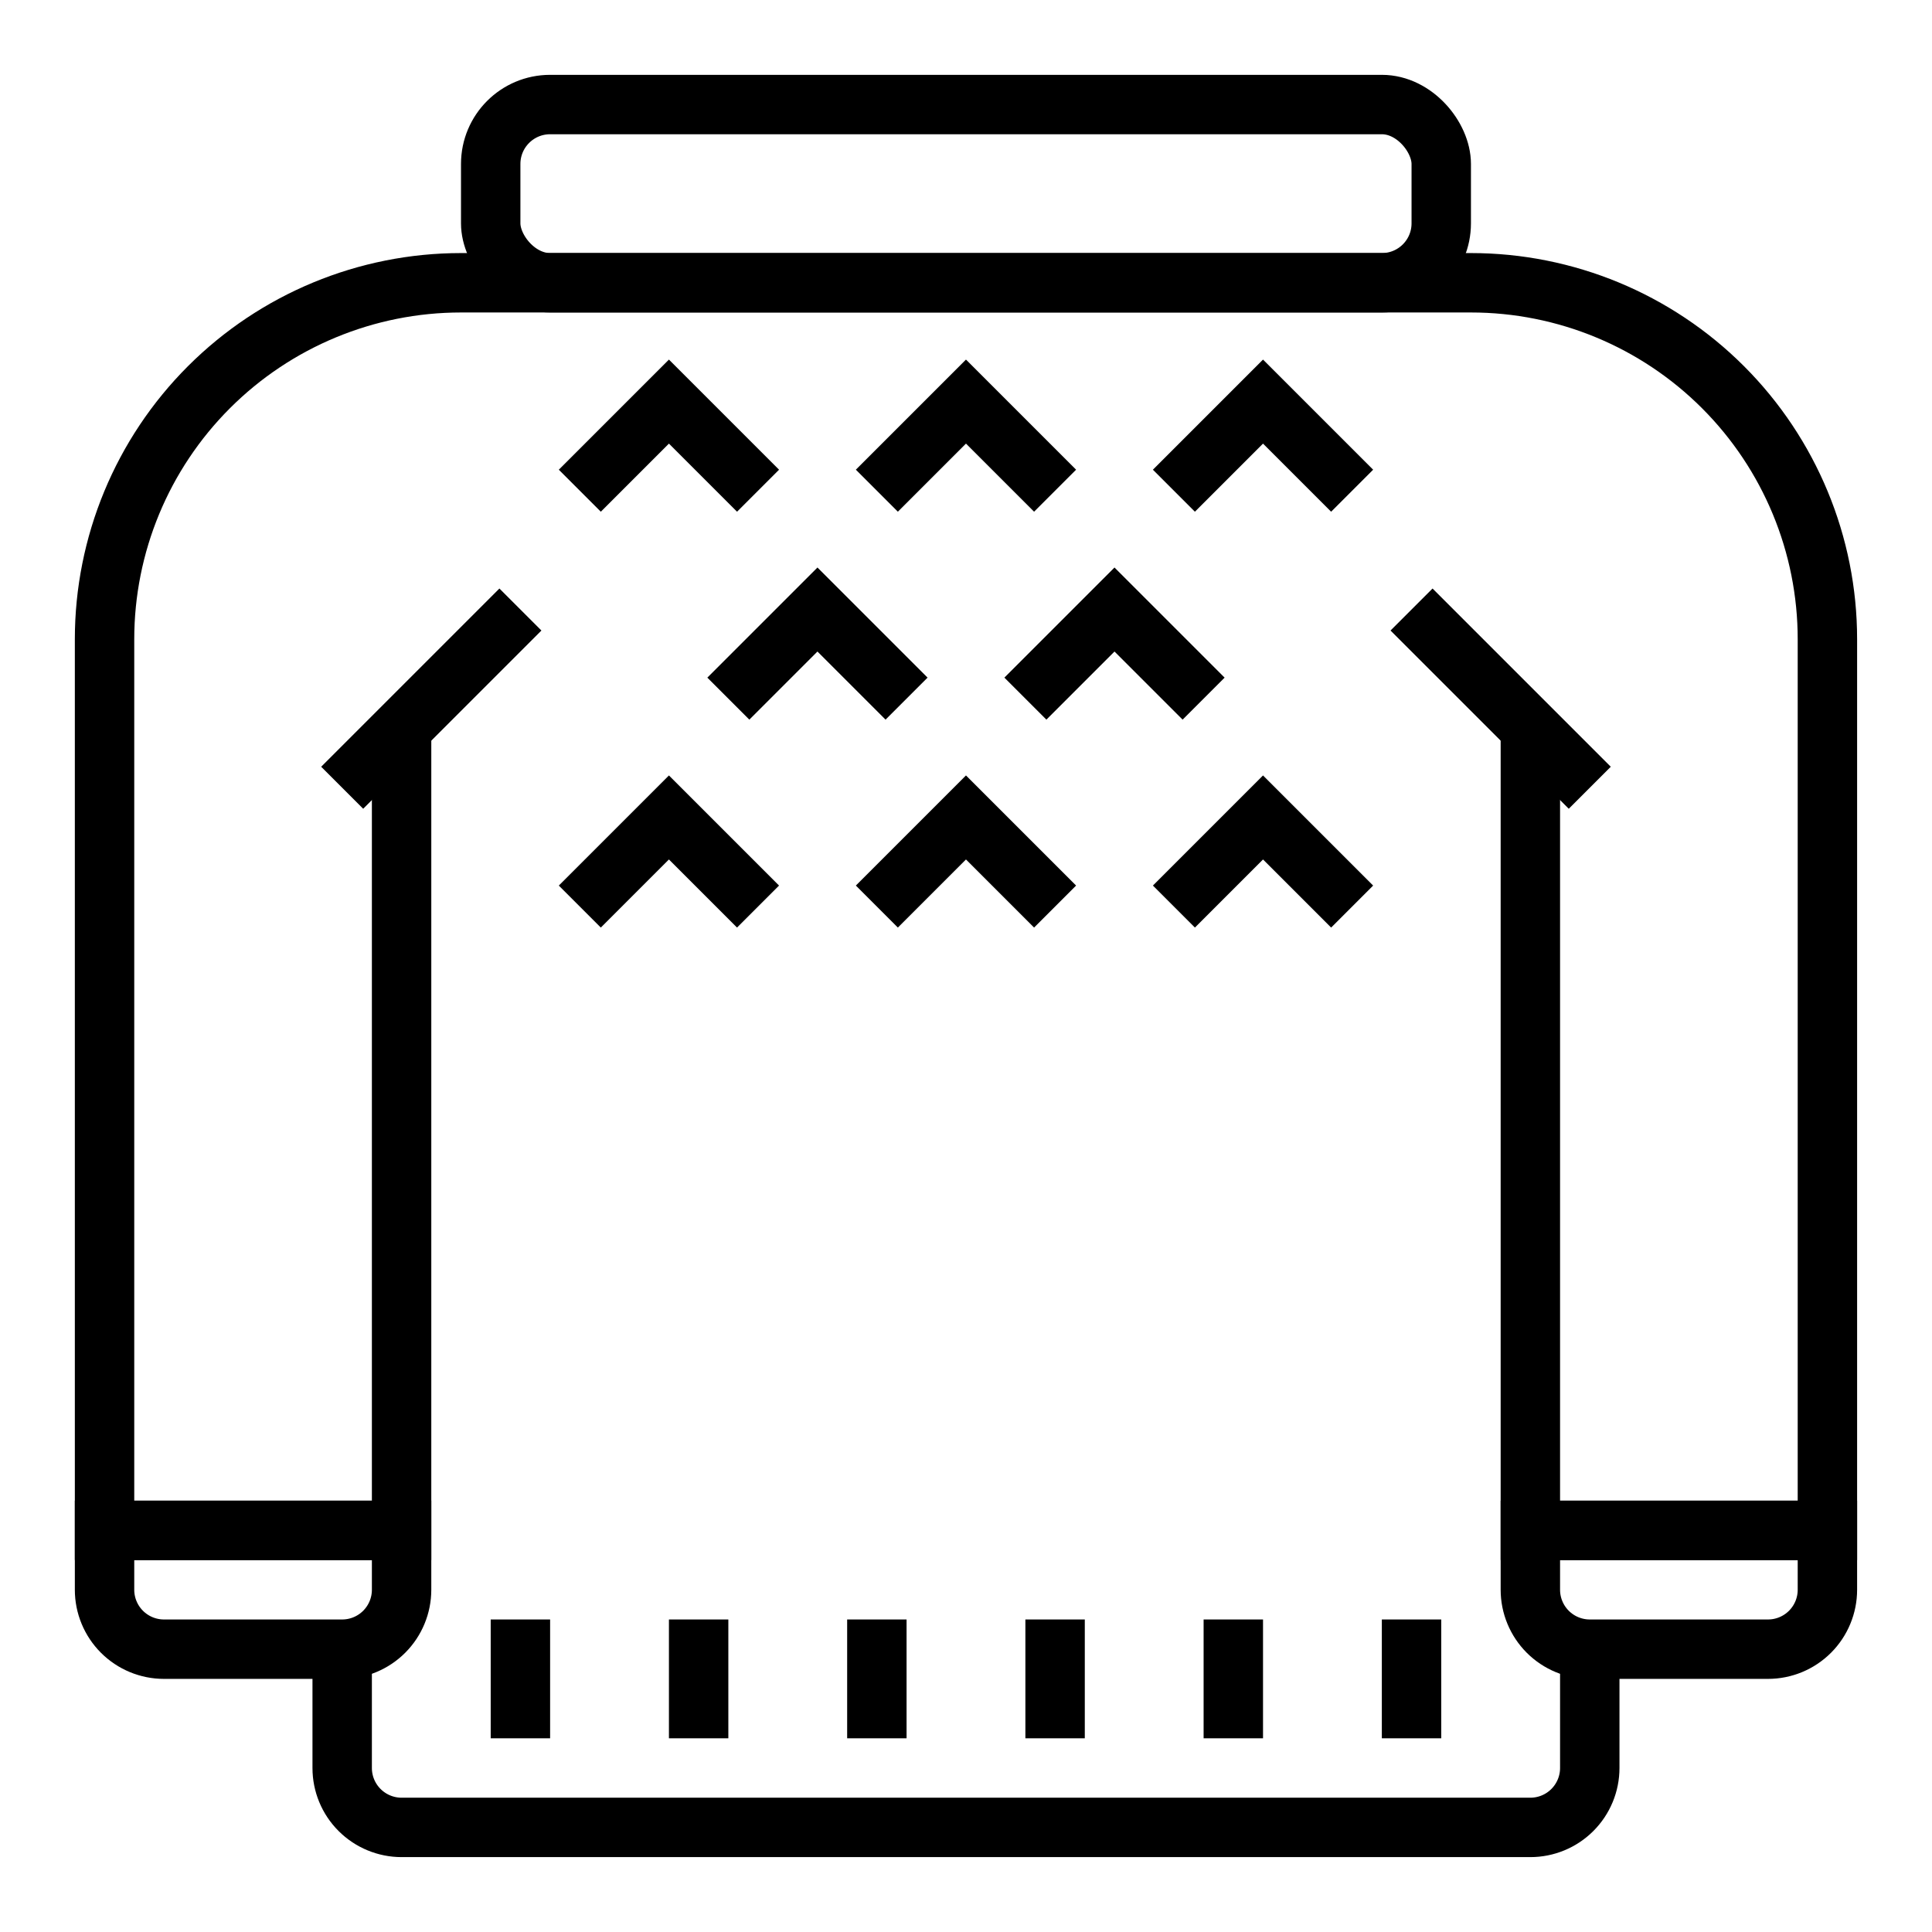
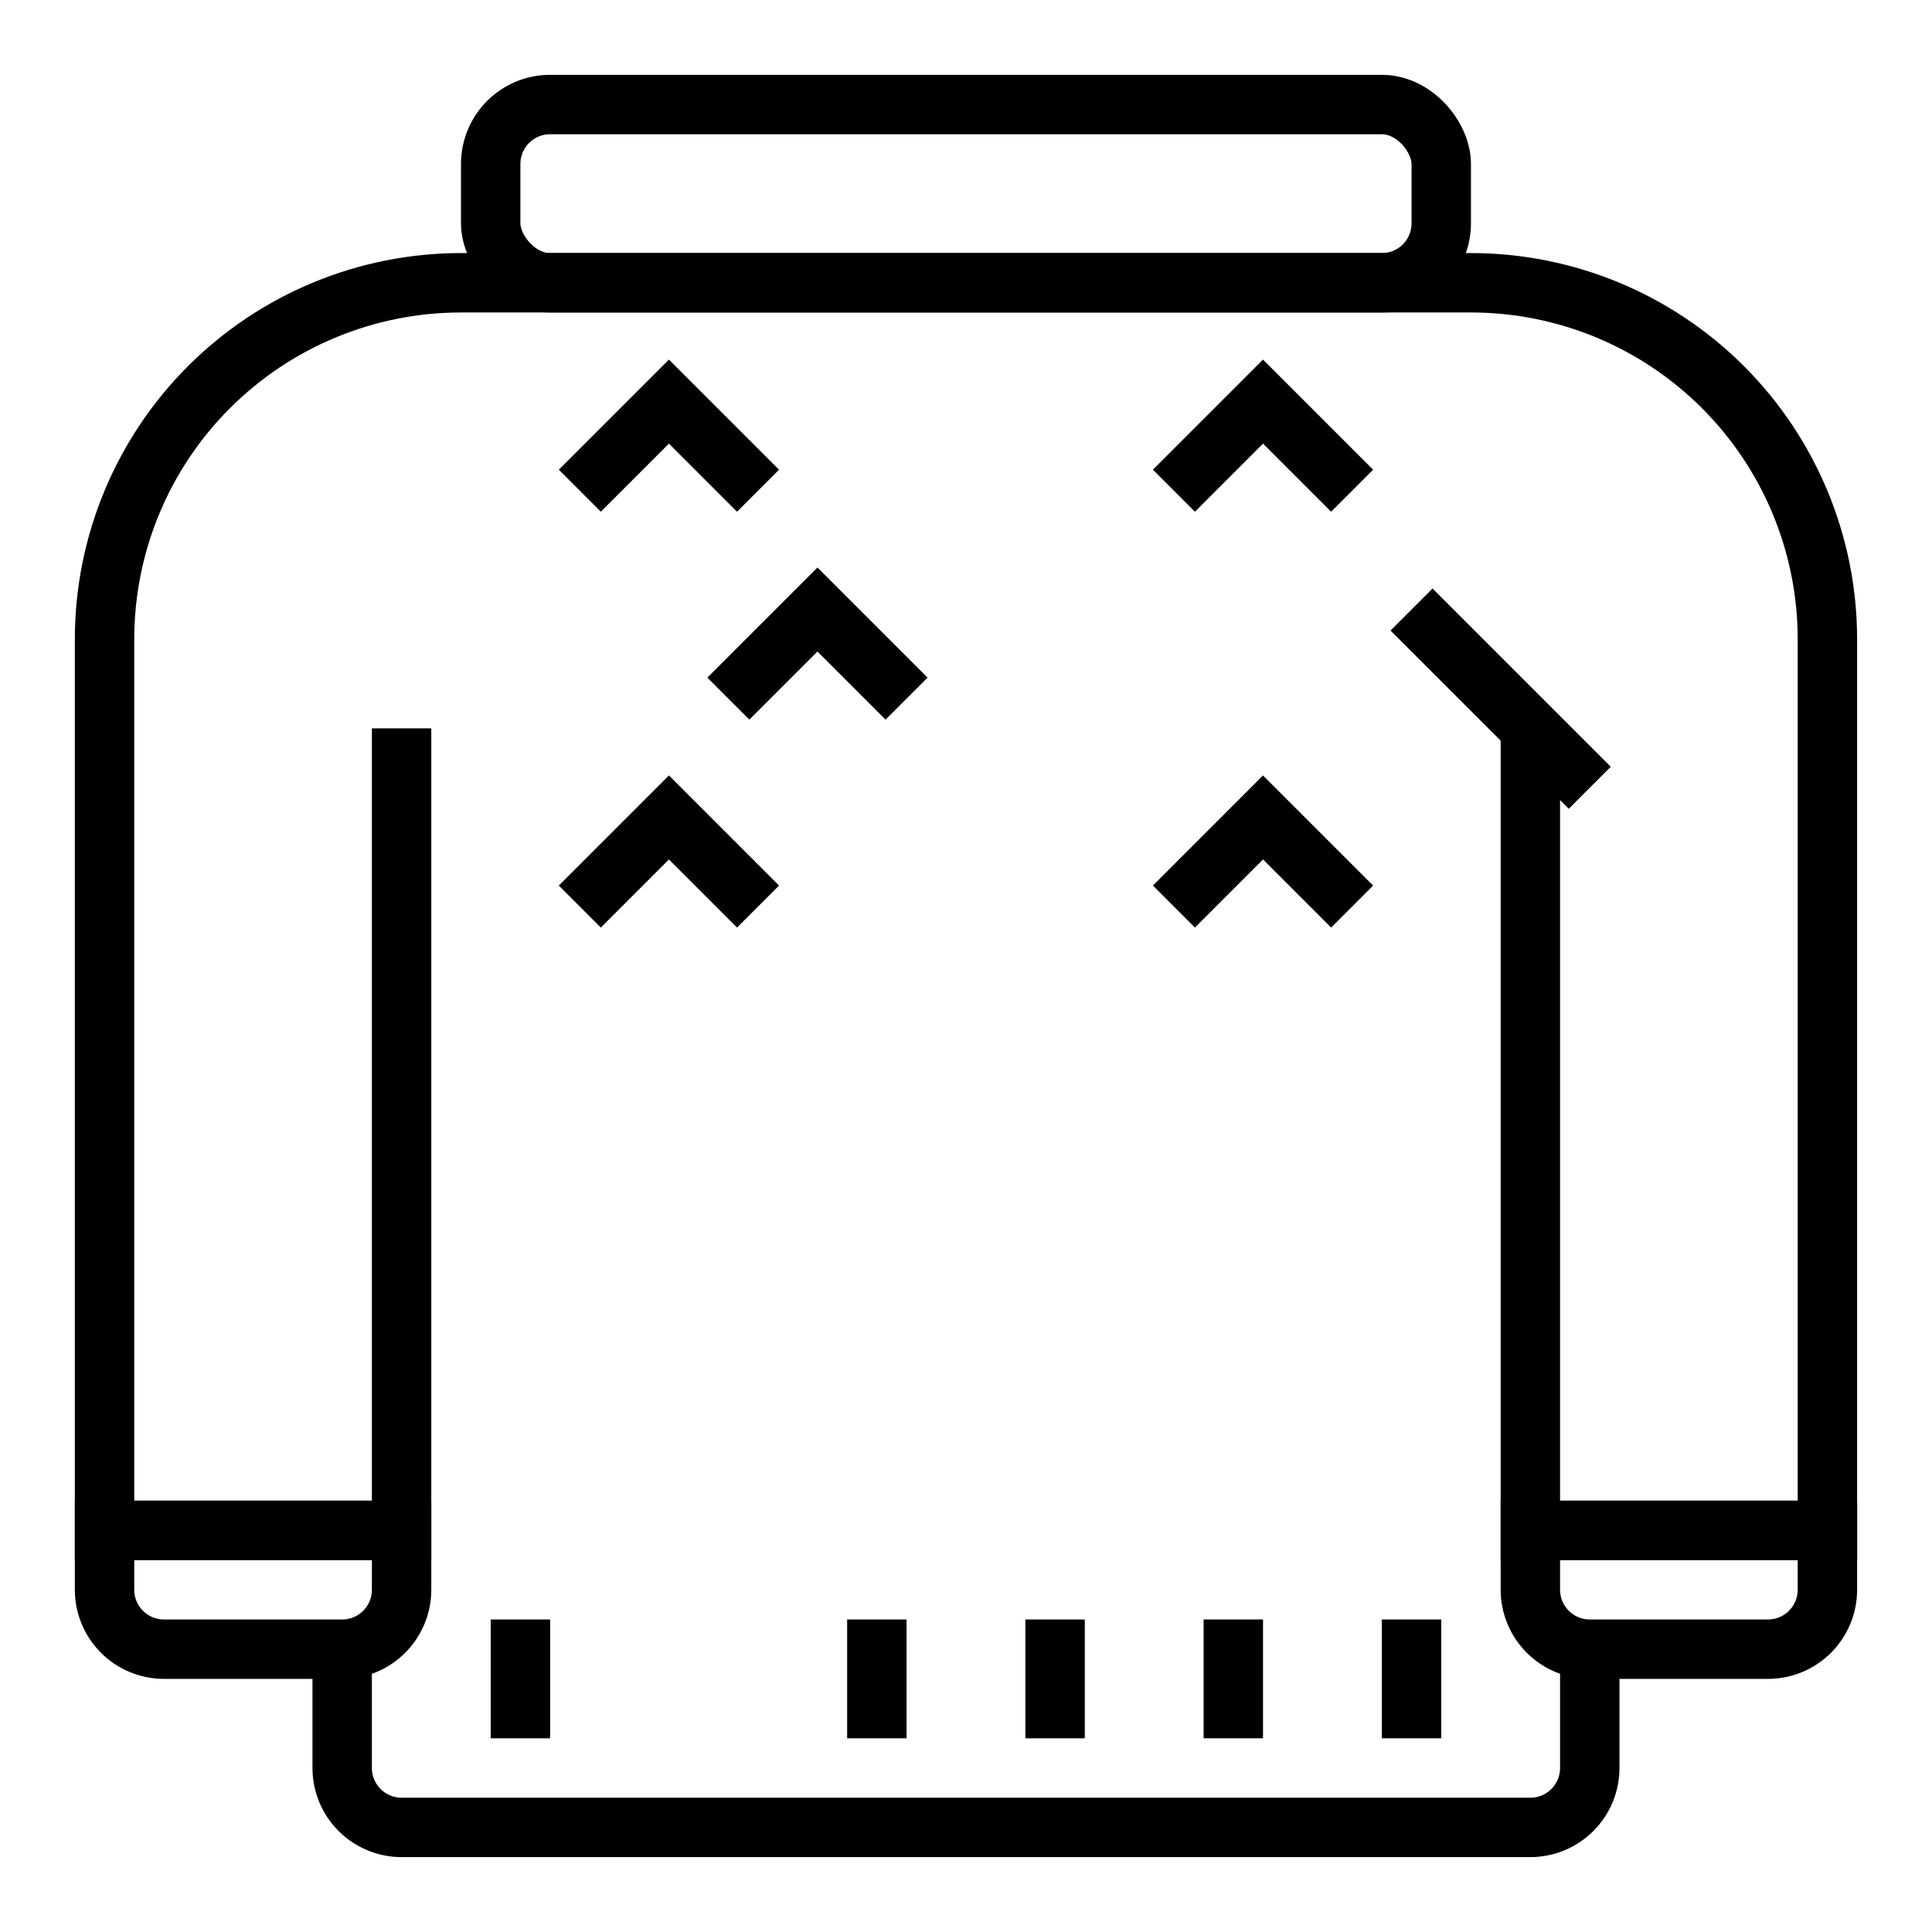
<svg xmlns="http://www.w3.org/2000/svg" width="800px" height="800px" version="1.1" viewBox="144 144 512 512">
  <defs>
    <clipPath id="o">
      <path d="m148.09 148.09h503.81v293.91h-503.81z" />
    </clipPath>
    <clipPath id="h">
      <path d="m148.09 148.09h503.81v503.81h-503.81z" />
    </clipPath>
    <clipPath id="g">
      <path d="m148.09 326h325.91v325.9h-325.91z" />
    </clipPath>
    <clipPath id="f">
      <path d="m326 326h325.9v325.9h-325.9z" />
    </clipPath>
    <clipPath id="e">
      <path d="m148.09 148.09h356.91v427.91h-356.91z" />
    </clipPath>
    <clipPath id="d">
      <path d="m295 148.09h356.9v427.91h-356.9z" />
    </clipPath>
    <clipPath id="c">
      <path d="m148.09 358h503.81v293.9h-503.81z" />
    </clipPath>
    <clipPath id="b">
      <path d="m148.09 148.09h419.91v348.91h-419.91z" />
    </clipPath>
    <clipPath id="a">
      <path d="m153 148.09h494v348.91h-494z" />
    </clipPath>
    <clipPath id="n">
      <path d="m232 148.09h419.9v348.91h-419.9z" />
    </clipPath>
    <clipPath id="m">
      <path d="m148.09 148.09h458.91v403.91h-458.91z" />
    </clipPath>
    <clipPath id="l">
-       <path d="m193 148.09h458.9v403.91h-458.9z" />
-     </clipPath>
+       </clipPath>
    <clipPath id="k">
      <path d="m148.09 148.09h419.91v458.91h-419.91z" />
    </clipPath>
    <clipPath id="j">
      <path d="m153 148.09h494v458.91h-494z" />
    </clipPath>
    <clipPath id="i">
      <path d="m232 148.09h419.9v458.91h-419.9z" />
    </clipPath>
  </defs>
  <g clip-path="url(#o)">
    <path transform="matrix(7.872 0 0 7.872 148.09 148.09)" d="m18 3h28c1.105 0 2 1.105 2 2v2c0 1.105-0.896 2-2 2h-28c-1.105 0-2-1.105-2-2v-2c0-1.105 0.896-2 2-2z" fill="none" stroke="#000000" stroke-miterlimit="10" stroke-width="2" />
  </g>
  <g clip-path="url(#h)">
    <path transform="matrix(7.872 0 0 7.872 148.09 148.09)" d="m13 24v27h-10v-30c0-3.183 1.264-6.235 3.515-8.485 2.25-2.25 5.303-3.515 8.485-3.515h34c3.182 0 6.234 1.264 8.485 3.515 2.25 2.25 3.515 5.303 3.515 8.485v30h-10v-27" fill="none" stroke="#000000" stroke-miterlimit="10" stroke-width="2" />
  </g>
  <g clip-path="url(#g)">
    <path transform="matrix(7.872 0 0 7.872 148.09 148.09)" d="m3 51h10v2c0 0.53-0.211 1.039-0.586 1.414-0.375 0.375-0.884 0.586-1.414 0.586h-6c-0.53 0-1.039-0.211-1.414-0.586-0.375-0.375-0.586-0.884-0.586-1.414z" fill="none" stroke="#000000" stroke-miterlimit="10" stroke-width="2" />
  </g>
  <g clip-path="url(#f)">
    <path transform="matrix(7.872 0 0 7.872 148.09 148.09)" d="m51 51h10v2c0 0.53-0.211 1.039-0.586 1.414-0.375 0.375-0.884 0.586-1.414 0.586h-6c-0.53 0-1.039-0.211-1.414-0.586-0.375-0.375-0.586-0.884-0.586-1.414z" fill="none" stroke="#000000" stroke-miterlimit="10" stroke-width="2" />
  </g>
  <g clip-path="url(#e)">
-     <path transform="matrix(7.872 0 0 7.872 148.09 148.09)" d="m11 26 6-6" fill="none" stroke="#000000" stroke-miterlimit="10" stroke-width="2" />
-   </g>
+     </g>
  <g clip-path="url(#d)">
    <path transform="matrix(7.872 0 0 7.872 148.09 148.09)" d="m53 26-6-6" fill="none" stroke="#000000" stroke-miterlimit="10" stroke-width="2" />
  </g>
  <g clip-path="url(#c)">
    <path transform="matrix(7.872 0 0 7.872 148.09 148.09)" d="m11 55v4c0 0.53 0.21 1.039 0.586 1.414 0.375 0.375 0.884 0.586 1.414 0.586h38c0.53 0 1.039-0.211 1.414-0.586 0.375-0.375 0.586-0.884 0.586-1.414v-4" fill="none" stroke="#000000" stroke-miterlimit="10" stroke-width="2" />
  </g>
  <g clip-path="url(#b)">
    <path transform="matrix(7.872 0 0 7.872 148.09 148.09)" d="m19 16 3-3 3 3" fill="none" stroke="#000000" stroke-miterlimit="10" stroke-width="2" />
  </g>
  <g clip-path="url(#a)">
-     <path transform="matrix(7.872 0 0 7.872 148.09 148.09)" d="m29 16 3-3 3 3" fill="none" stroke="#000000" stroke-miterlimit="10" stroke-width="2" />
-   </g>
+     </g>
  <g clip-path="url(#n)">
    <path transform="matrix(7.872 0 0 7.872 148.09 148.09)" d="m39 16 3-3 3 3" fill="none" stroke="#000000" stroke-miterlimit="10" stroke-width="2" />
  </g>
  <g clip-path="url(#m)">
    <path transform="matrix(7.872 0 0 7.872 148.09 148.09)" d="m24 23 3-3 3 3" fill="none" stroke="#000000" stroke-miterlimit="10" stroke-width="2" />
  </g>
  <g clip-path="url(#l)">
    <path transform="matrix(7.872 0 0 7.872 148.09 148.09)" d="m34 23 3-3 3 3" fill="none" stroke="#000000" stroke-miterlimit="10" stroke-width="2" />
  </g>
  <g clip-path="url(#k)">
    <path transform="matrix(7.872 0 0 7.872 148.09 148.09)" d="m19 30 3-3 3 3" fill="none" stroke="#000000" stroke-miterlimit="10" stroke-width="2" />
  </g>
  <g clip-path="url(#j)">
-     <path transform="matrix(7.872 0 0 7.872 148.09 148.09)" d="m29 30 3-3 3 3" fill="none" stroke="#000000" stroke-miterlimit="10" stroke-width="2" />
-   </g>
+     </g>
  <g clip-path="url(#i)">
    <path transform="matrix(7.872 0 0 7.872 148.09 148.09)" d="m39 30 3-3 3 3" fill="none" stroke="#000000" stroke-miterlimit="10" stroke-width="2" />
  </g>
  <path transform="matrix(7.872 0 0 7.872 148.09 148.09)" d="m17 58v-4" fill="none" stroke="#000000" stroke-miterlimit="10" stroke-width="2" />
-   <path transform="matrix(7.872 0 0 7.872 148.09 148.09)" d="m23 58v-4" fill="none" stroke="#000000" stroke-miterlimit="10" stroke-width="2" />
  <path transform="matrix(7.872 0 0 7.872 148.09 148.09)" d="m29 58v-4" fill="none" stroke="#000000" stroke-miterlimit="10" stroke-width="2" />
  <path transform="matrix(7.872 0 0 7.872 148.09 148.09)" d="m35 58v-4" fill="none" stroke="#000000" stroke-miterlimit="10" stroke-width="2" />
  <path transform="matrix(7.872 0 0 7.872 148.09 148.09)" d="m41 58v-4" fill="none" stroke="#000000" stroke-miterlimit="10" stroke-width="2" />
  <path transform="matrix(7.872 0 0 7.872 148.09 148.09)" d="m47 58v-4" fill="none" stroke="#000000" stroke-miterlimit="10" stroke-width="2" />
</svg>